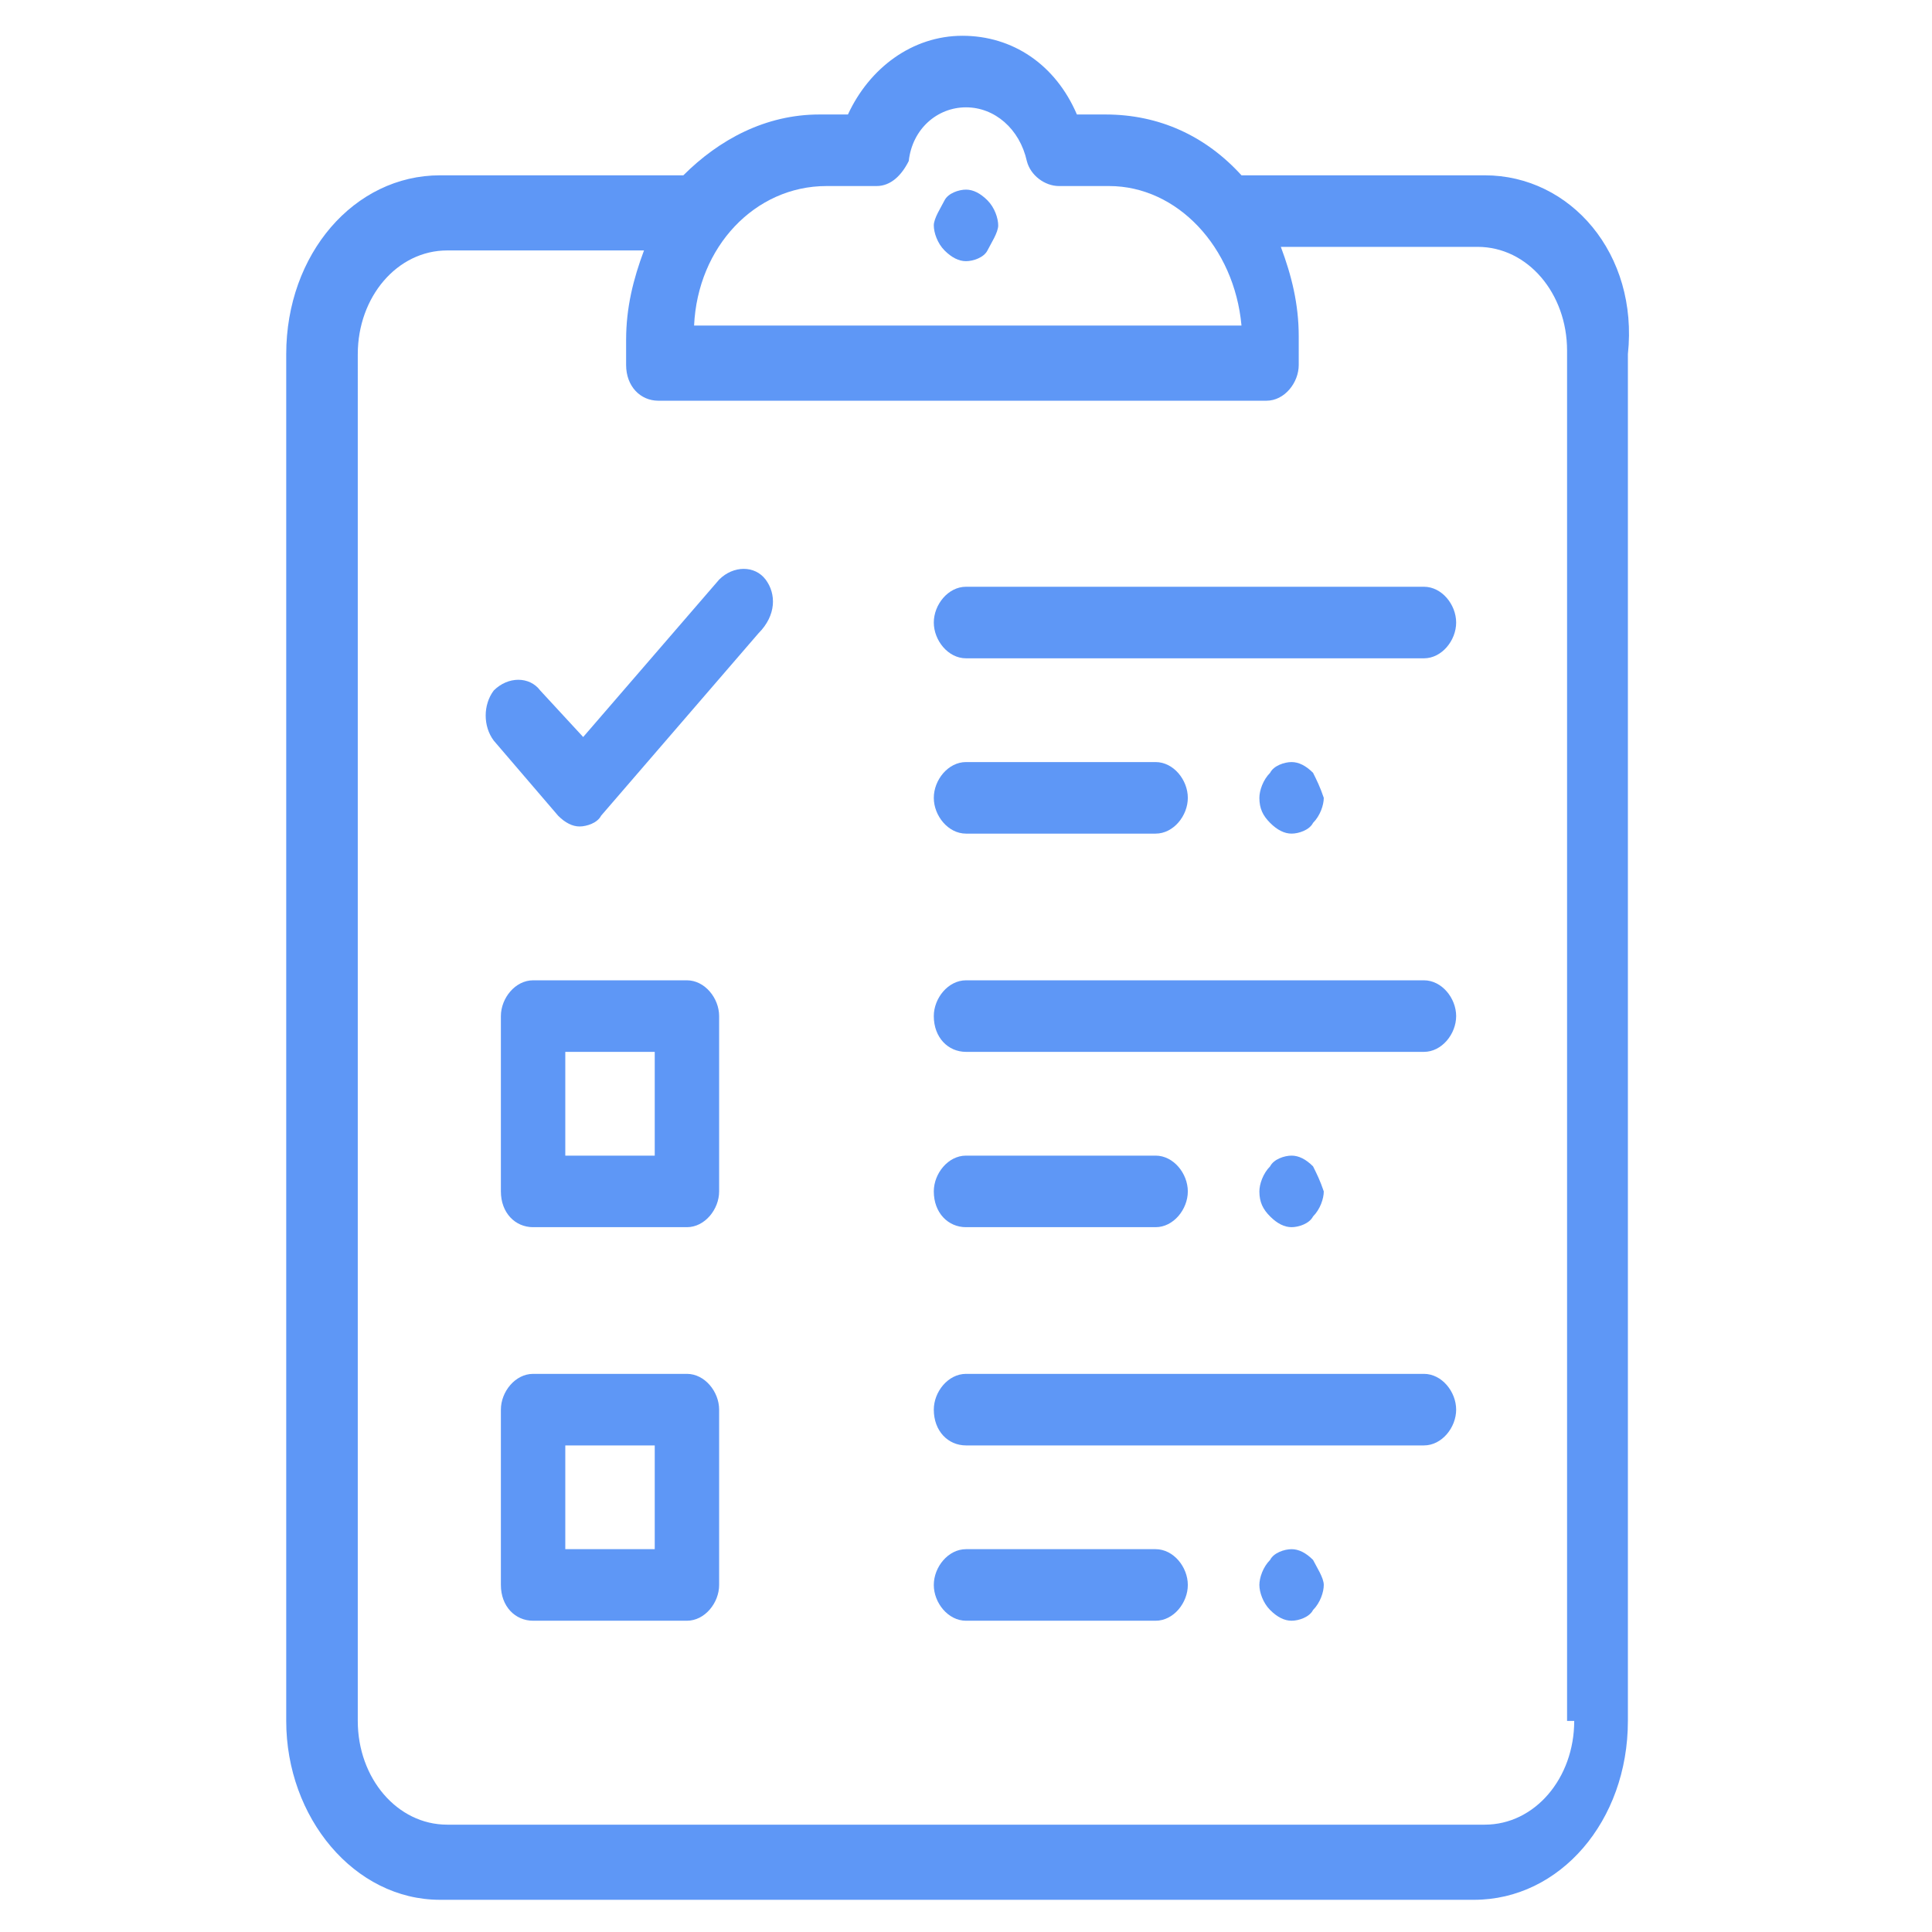
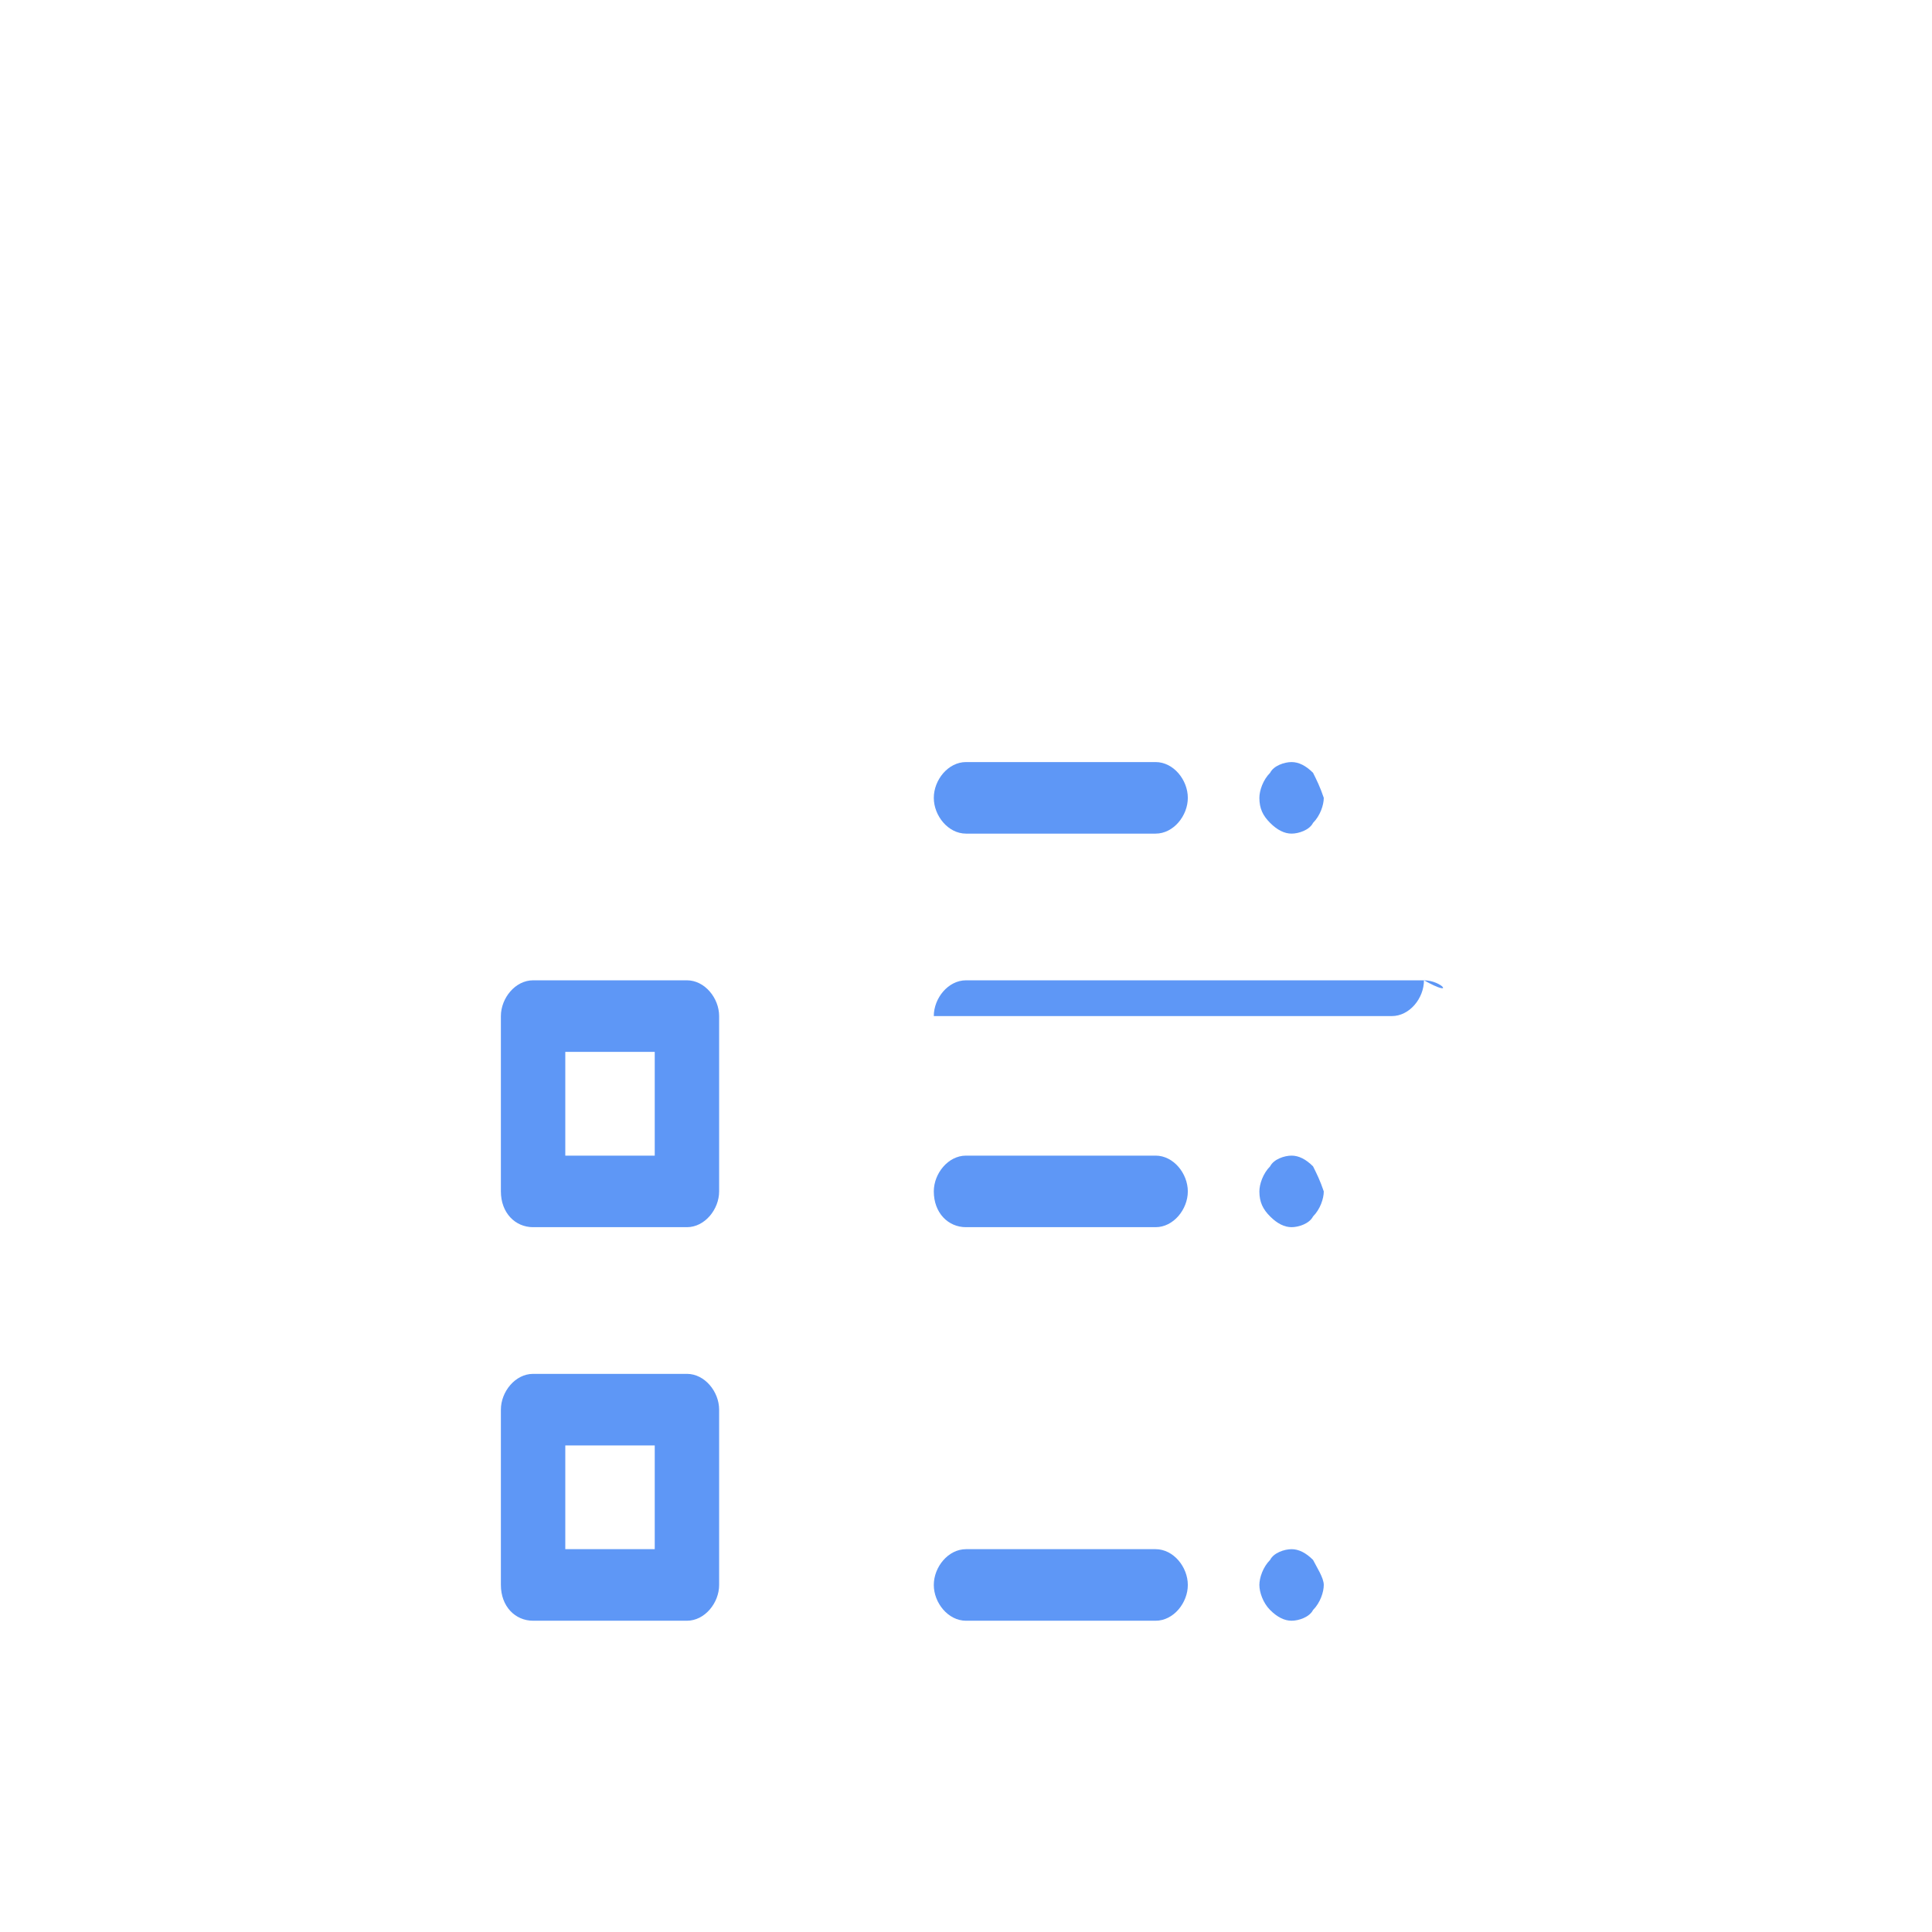
<svg xmlns="http://www.w3.org/2000/svg" version="1.1" x="0px" y="0px" viewBox="0 0 54 54" style="enable-background:new 0 0 54 54;" xml:space="preserve">
  <style type="text/css">
	.st0{fill:#FBFBFB;}
	.st1{fill:none;}
	.st2{fill:none;stroke:#4A4A4A;stroke-width:2;}
	.st3{fill:#ED1C24;}
	.st4{fill:#C44732;}
	.st5{fill:#535454;}
	.st6{fill:none;stroke:#4285F4;stroke-width:2;stroke-miterlimit:10;}
	.st7{fill:#FFFFFF;stroke:#DBDBDB;stroke-miterlimit:10;}
	.st8{fill:#E1C300;}
	.st9{fill:none;stroke:#4285F4;stroke-miterlimit:10;}
	.st10{fill:#686868;}
	.st11{fill:none;stroke:#000000;stroke-width:0.5;stroke-miterlimit:10;}
	.st12{opacity:0.85;}
	.st13{fill:#4285F4;}
	.st14{stroke:#DBDBDB;stroke-miterlimit:10;}
	.st15{fill:none;stroke:#DBDBDB;stroke-miterlimit:10;}
	.st16{fill-rule:evenodd;clip-rule:evenodd;fill:#4285F4;}
	.st17{fill:#4285F4;stroke:#4285F4;stroke-width:0.5;stroke-miterlimit:10;}
</style>
  <g id="Capa_2">
</g>
  <g id="Capa_1">
    <g class="st12">
      <g>
        <g>
-           <path class="st13" d="M39.8,16.4H27c-0.5,0-0.9,0.5-0.9,1s0.4,1,0.9,1h12.8c0.5,0,0.9-0.5,0.9-1S40.3,16.4,39.8,16.4z" />
-         </g>
+           </g>
      </g>
      <g>
        <g>
          <path class="st13" d="M36.7,21.6c-0.2-0.2-0.4-0.3-0.6-0.3c-0.2,0-0.5,0.1-0.6,0.3c-0.2,0.2-0.3,0.5-0.3,0.7      c0,0.3,0.1,0.5,0.3,0.7c0.2,0.2,0.4,0.3,0.6,0.3c0.2,0,0.5-0.1,0.6-0.3c0.2-0.2,0.3-0.5,0.3-0.7C36.9,22,36.8,21.8,36.7,21.6z" />
        </g>
      </g>
      <g>
        <g>
-           <path class="st13" d="M27.6,5.6c-0.2-0.2-0.4-0.3-0.6-0.3s-0.5,0.1-0.6,0.3s-0.3,0.5-0.3,0.7s0.1,0.5,0.3,0.7      c0.2,0.2,0.4,0.3,0.6,0.3s0.5-0.1,0.6-0.3s0.3-0.5,0.3-0.7S27.8,5.8,27.6,5.6z" />
-         </g>
+           </g>
      </g>
      <g>
        <g>
          <path class="st13" d="M32.3,21.3H27c-0.5,0-0.9,0.5-0.9,1s0.4,1,0.9,1h5.3c0.5,0,0.9-0.5,0.9-1S32.8,21.3,32.3,21.3z" />
        </g>
      </g>
      <g>
        <g>
-           <path class="st13" d="M39.8,27.4H27c-0.5,0-0.9,0.5-0.9,1c0,0.6,0.4,1,0.9,1h12.8c0.5,0,0.9-0.5,0.9-1      C40.7,27.9,40.3,27.4,39.8,27.4z" />
+           <path class="st13" d="M39.8,27.4H27c-0.5,0-0.9,0.5-0.9,1h12.8c0.5,0,0.9-0.5,0.9-1      C40.7,27.9,40.3,27.4,39.8,27.4z" />
        </g>
      </g>
      <g>
        <g>
          <path class="st13" d="M36.7,32.6c-0.2-0.2-0.4-0.3-0.6-0.3c-0.2,0-0.5,0.1-0.6,0.3c-0.2,0.2-0.3,0.5-0.3,0.7      c0,0.3,0.1,0.5,0.3,0.7c0.2,0.2,0.4,0.3,0.6,0.3c0.2,0,0.5-0.1,0.6-0.3c0.2-0.2,0.3-0.5,0.3-0.7C36.9,33,36.8,32.8,36.7,32.6z" />
        </g>
      </g>
      <g>
        <g>
          <path class="st13" d="M32.3,32.3H27c-0.5,0-0.9,0.5-0.9,1c0,0.6,0.4,1,0.9,1h5.3c0.5,0,0.9-0.5,0.9-1      C33.2,32.8,32.8,32.3,32.3,32.3z" />
        </g>
      </g>
      <g>
        <g>
-           <path class="st13" d="M39.8,38.4H27c-0.5,0-0.9,0.5-0.9,1c0,0.6,0.4,1,0.9,1h12.8c0.5,0,0.9-0.5,0.9-1      C40.7,38.9,40.3,38.4,39.8,38.4z" />
-         </g>
+           </g>
      </g>
      <g>
        <g>
          <path class="st13" d="M36.7,43.6c-0.2-0.2-0.4-0.3-0.6-0.3c-0.2,0-0.5,0.1-0.6,0.3c-0.2,0.2-0.3,0.5-0.3,0.7s0.1,0.5,0.3,0.7      c0.2,0.2,0.4,0.3,0.6,0.3c0.2,0,0.5-0.1,0.6-0.3c0.2-0.2,0.3-0.5,0.3-0.7S36.8,43.8,36.7,43.6z" />
        </g>
      </g>
      <g>
        <g>
          <path class="st13" d="M32.3,43.3H27c-0.5,0-0.9,0.5-0.9,1s0.4,1,0.9,1h5.3c0.5,0,0.9-0.5,0.9-1S32.8,43.3,32.3,43.3z" />
        </g>
      </g>
      <g>
        <g>
-           <path class="st13" d="M41.5,4.9h-6.8c-1-1.1-2.3-1.7-3.8-1.7h-0.8c-0.6-1.4-1.8-2.2-3.2-2.2s-2.6,0.9-3.2,2.2h-0.8      c-1.5,0-2.8,0.7-3.8,1.7h-6.8c-2.4,0-4.3,2.2-4.3,5v38.2c0,2.7,1.9,5,4.3,5h28.9c2.4,0,4.3-2.2,4.3-5V9.9      C45.8,7.1,43.9,4.9,41.5,4.9z M23.1,5.2h1.4c0.4,0,0.7-0.3,0.9-0.7C25.5,3.6,26.2,3,27,3s1.5,0.6,1.7,1.5      c0.1,0.4,0.5,0.7,0.9,0.7h1.4c1.9,0,3.5,1.7,3.7,3.9H19.4C19.5,6.9,21.1,5.2,23.1,5.2z M44,48.1c0,1.6-1.1,2.9-2.5,2.9H12.5      c-1.4,0-2.5-1.3-2.5-2.9V9.9c0-1.6,1.1-2.9,2.5-2.9h5.5c-0.3,0.8-0.5,1.6-0.5,2.5v0.7c0,0.6,0.4,1,0.9,1h17c0.5,0,0.9-0.5,0.9-1      V9.4c0-0.9-0.2-1.7-0.5-2.5h5.5c1.4,0,2.5,1.3,2.5,2.9V48.1z" />
-         </g>
+           </g>
      </g>
      <g>
        <g>
-           <path class="st13" d="M21.4,16.2c-0.3-0.4-0.9-0.4-1.3,0l-3.8,4.4l-1.2-1.3c-0.3-0.4-0.9-0.4-1.3,0c-0.3,0.4-0.3,1,0,1.4      l1.8,2.1c0.2,0.2,0.4,0.3,0.6,0.3c0.2,0,0.5-0.1,0.6-0.3l4.4-5.1C21.7,17.2,21.7,16.6,21.4,16.2z" />
-         </g>
+           </g>
      </g>
      <g>
        <g>
          <path class="st13" d="M19.2,38.4h-4.3c-0.5,0-0.9,0.5-0.9,1v4.9c0,0.6,0.4,1,0.9,1h4.3c0.5,0,0.9-0.5,0.9-1v-4.9      C20.1,38.9,19.7,38.4,19.2,38.4z M18.3,43.3h-2.5v-2.9h2.5V43.3z" />
        </g>
      </g>
      <g>
        <g>
          <path class="st13" d="M19.2,27.4h-4.3c-0.5,0-0.9,0.5-0.9,1v4.9c0,0.6,0.4,1,0.9,1h4.3c0.5,0,0.9-0.5,0.9-1v-4.9      C20.1,27.9,19.7,27.4,19.2,27.4z M18.3,32.3h-2.5v-2.9h2.5V32.3z" />
        </g>
      </g>
    </g>
  </g>
</svg>